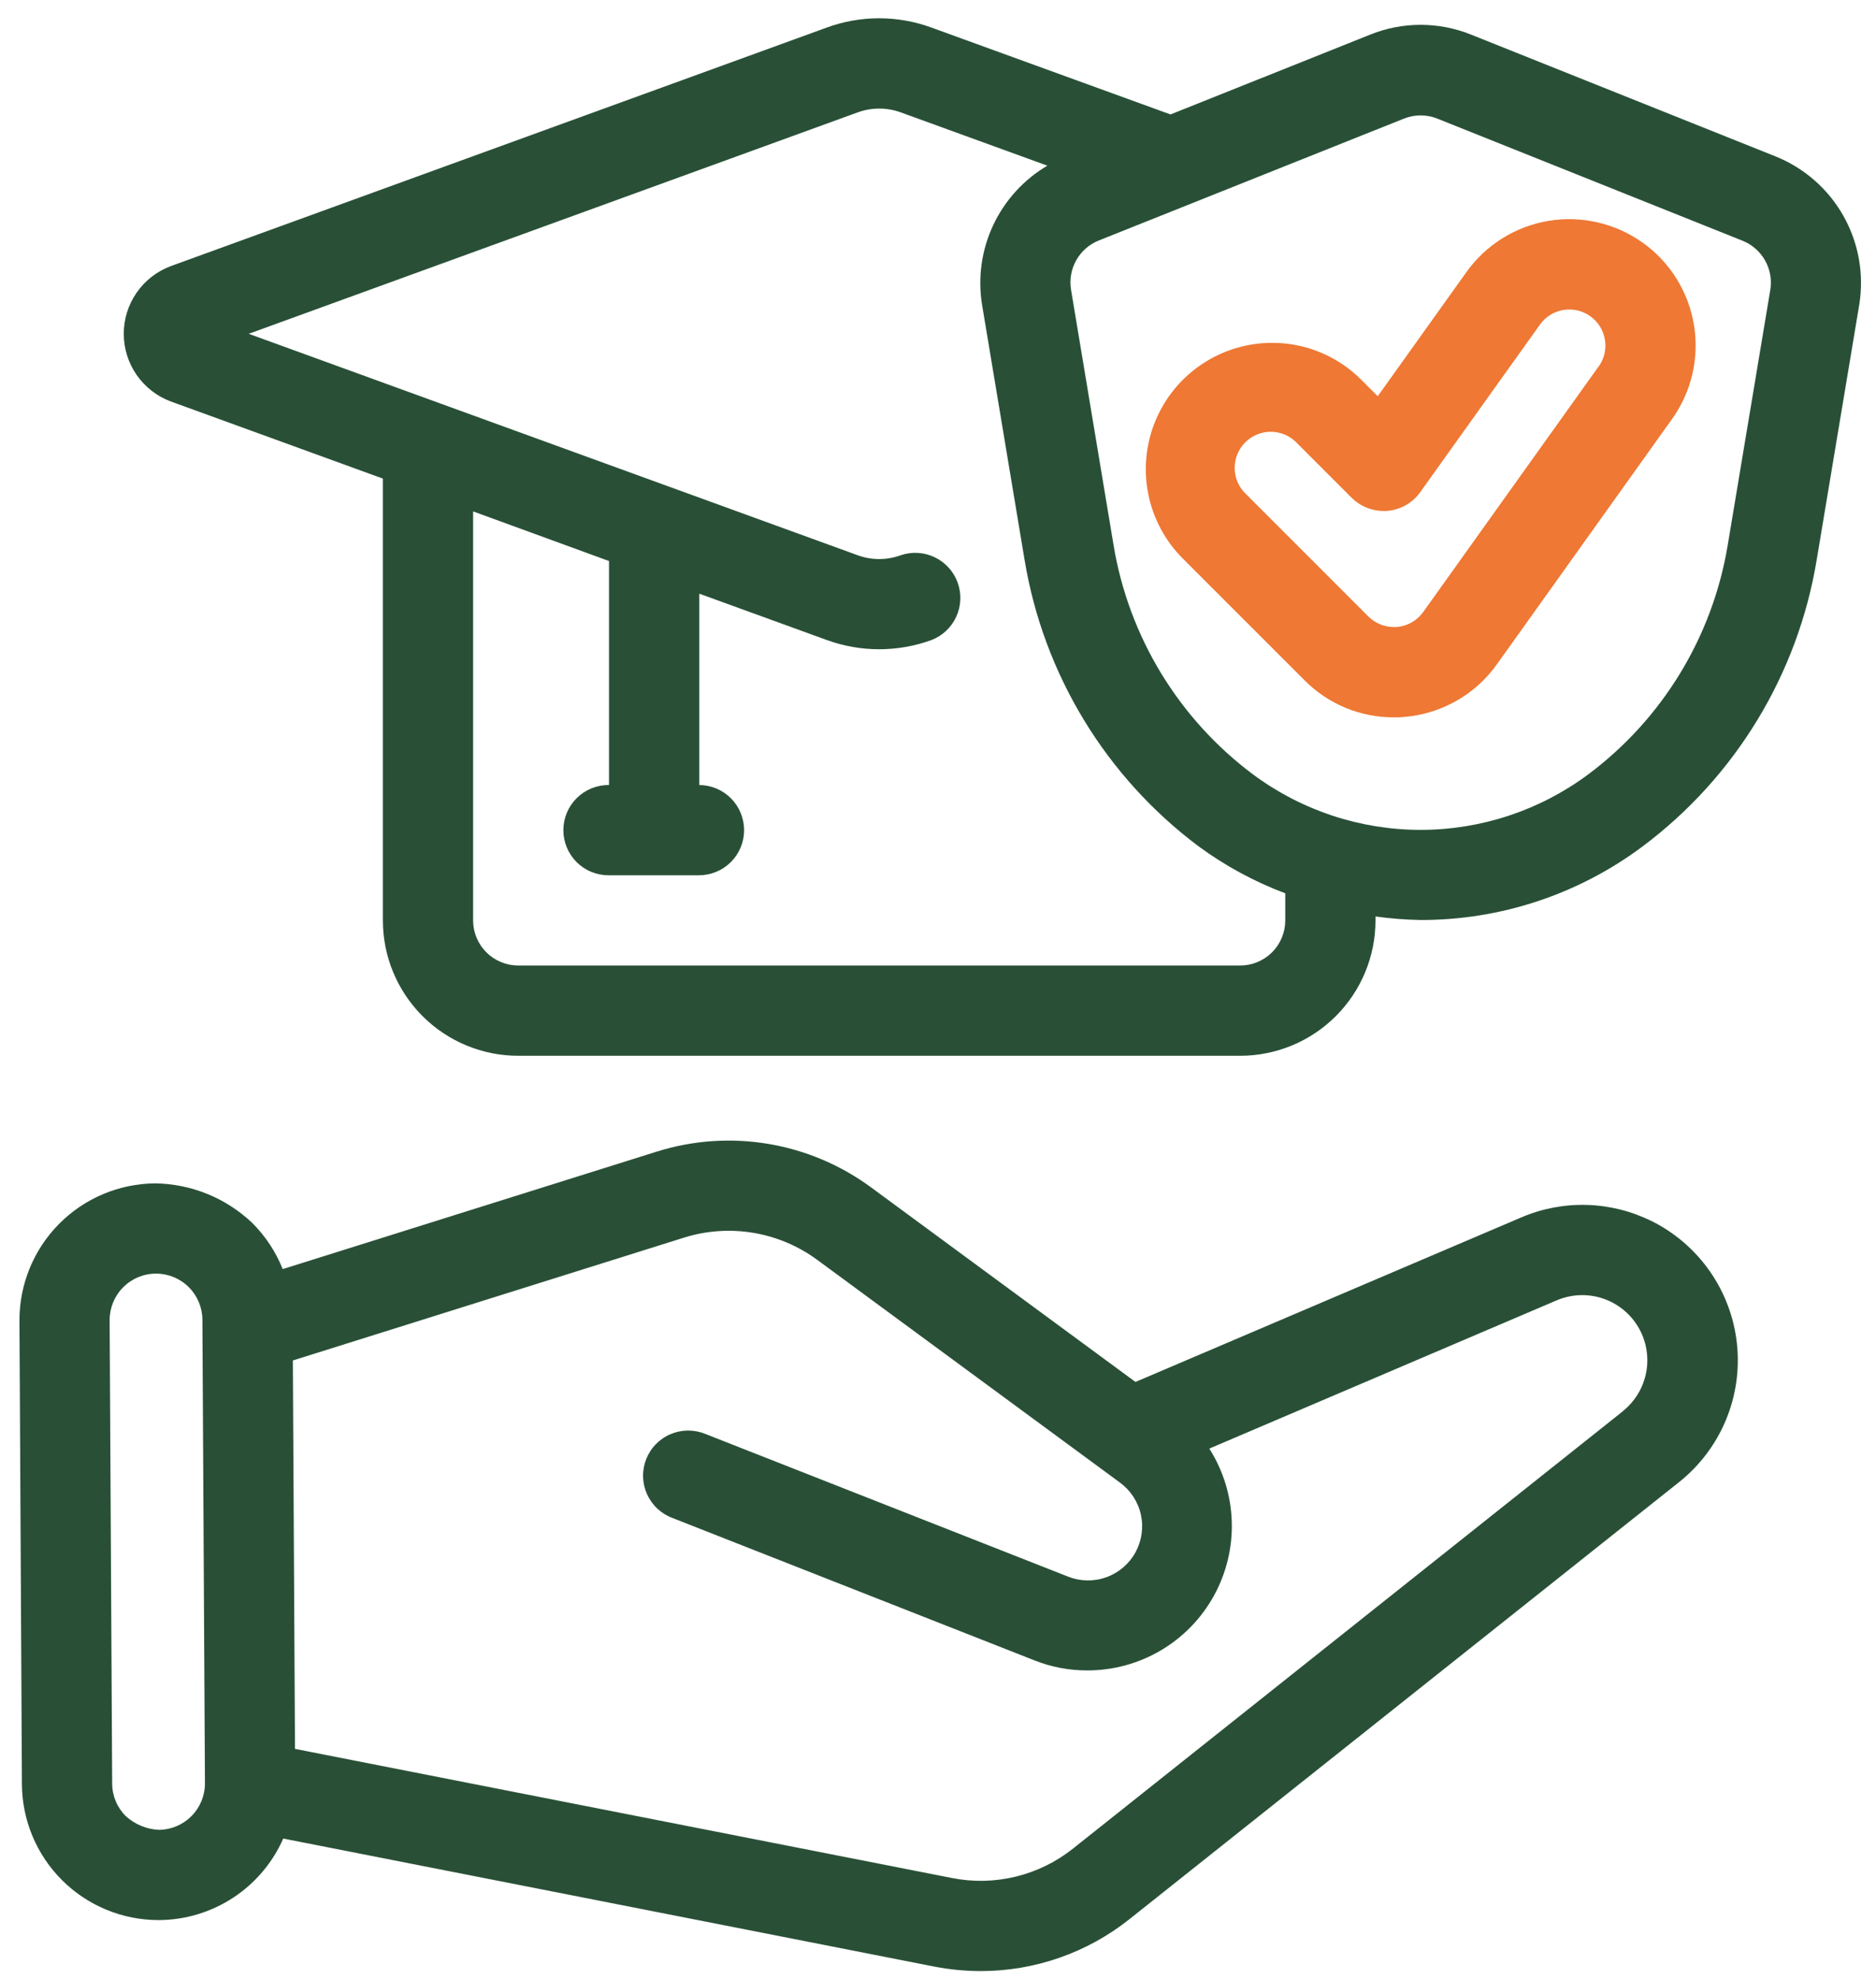
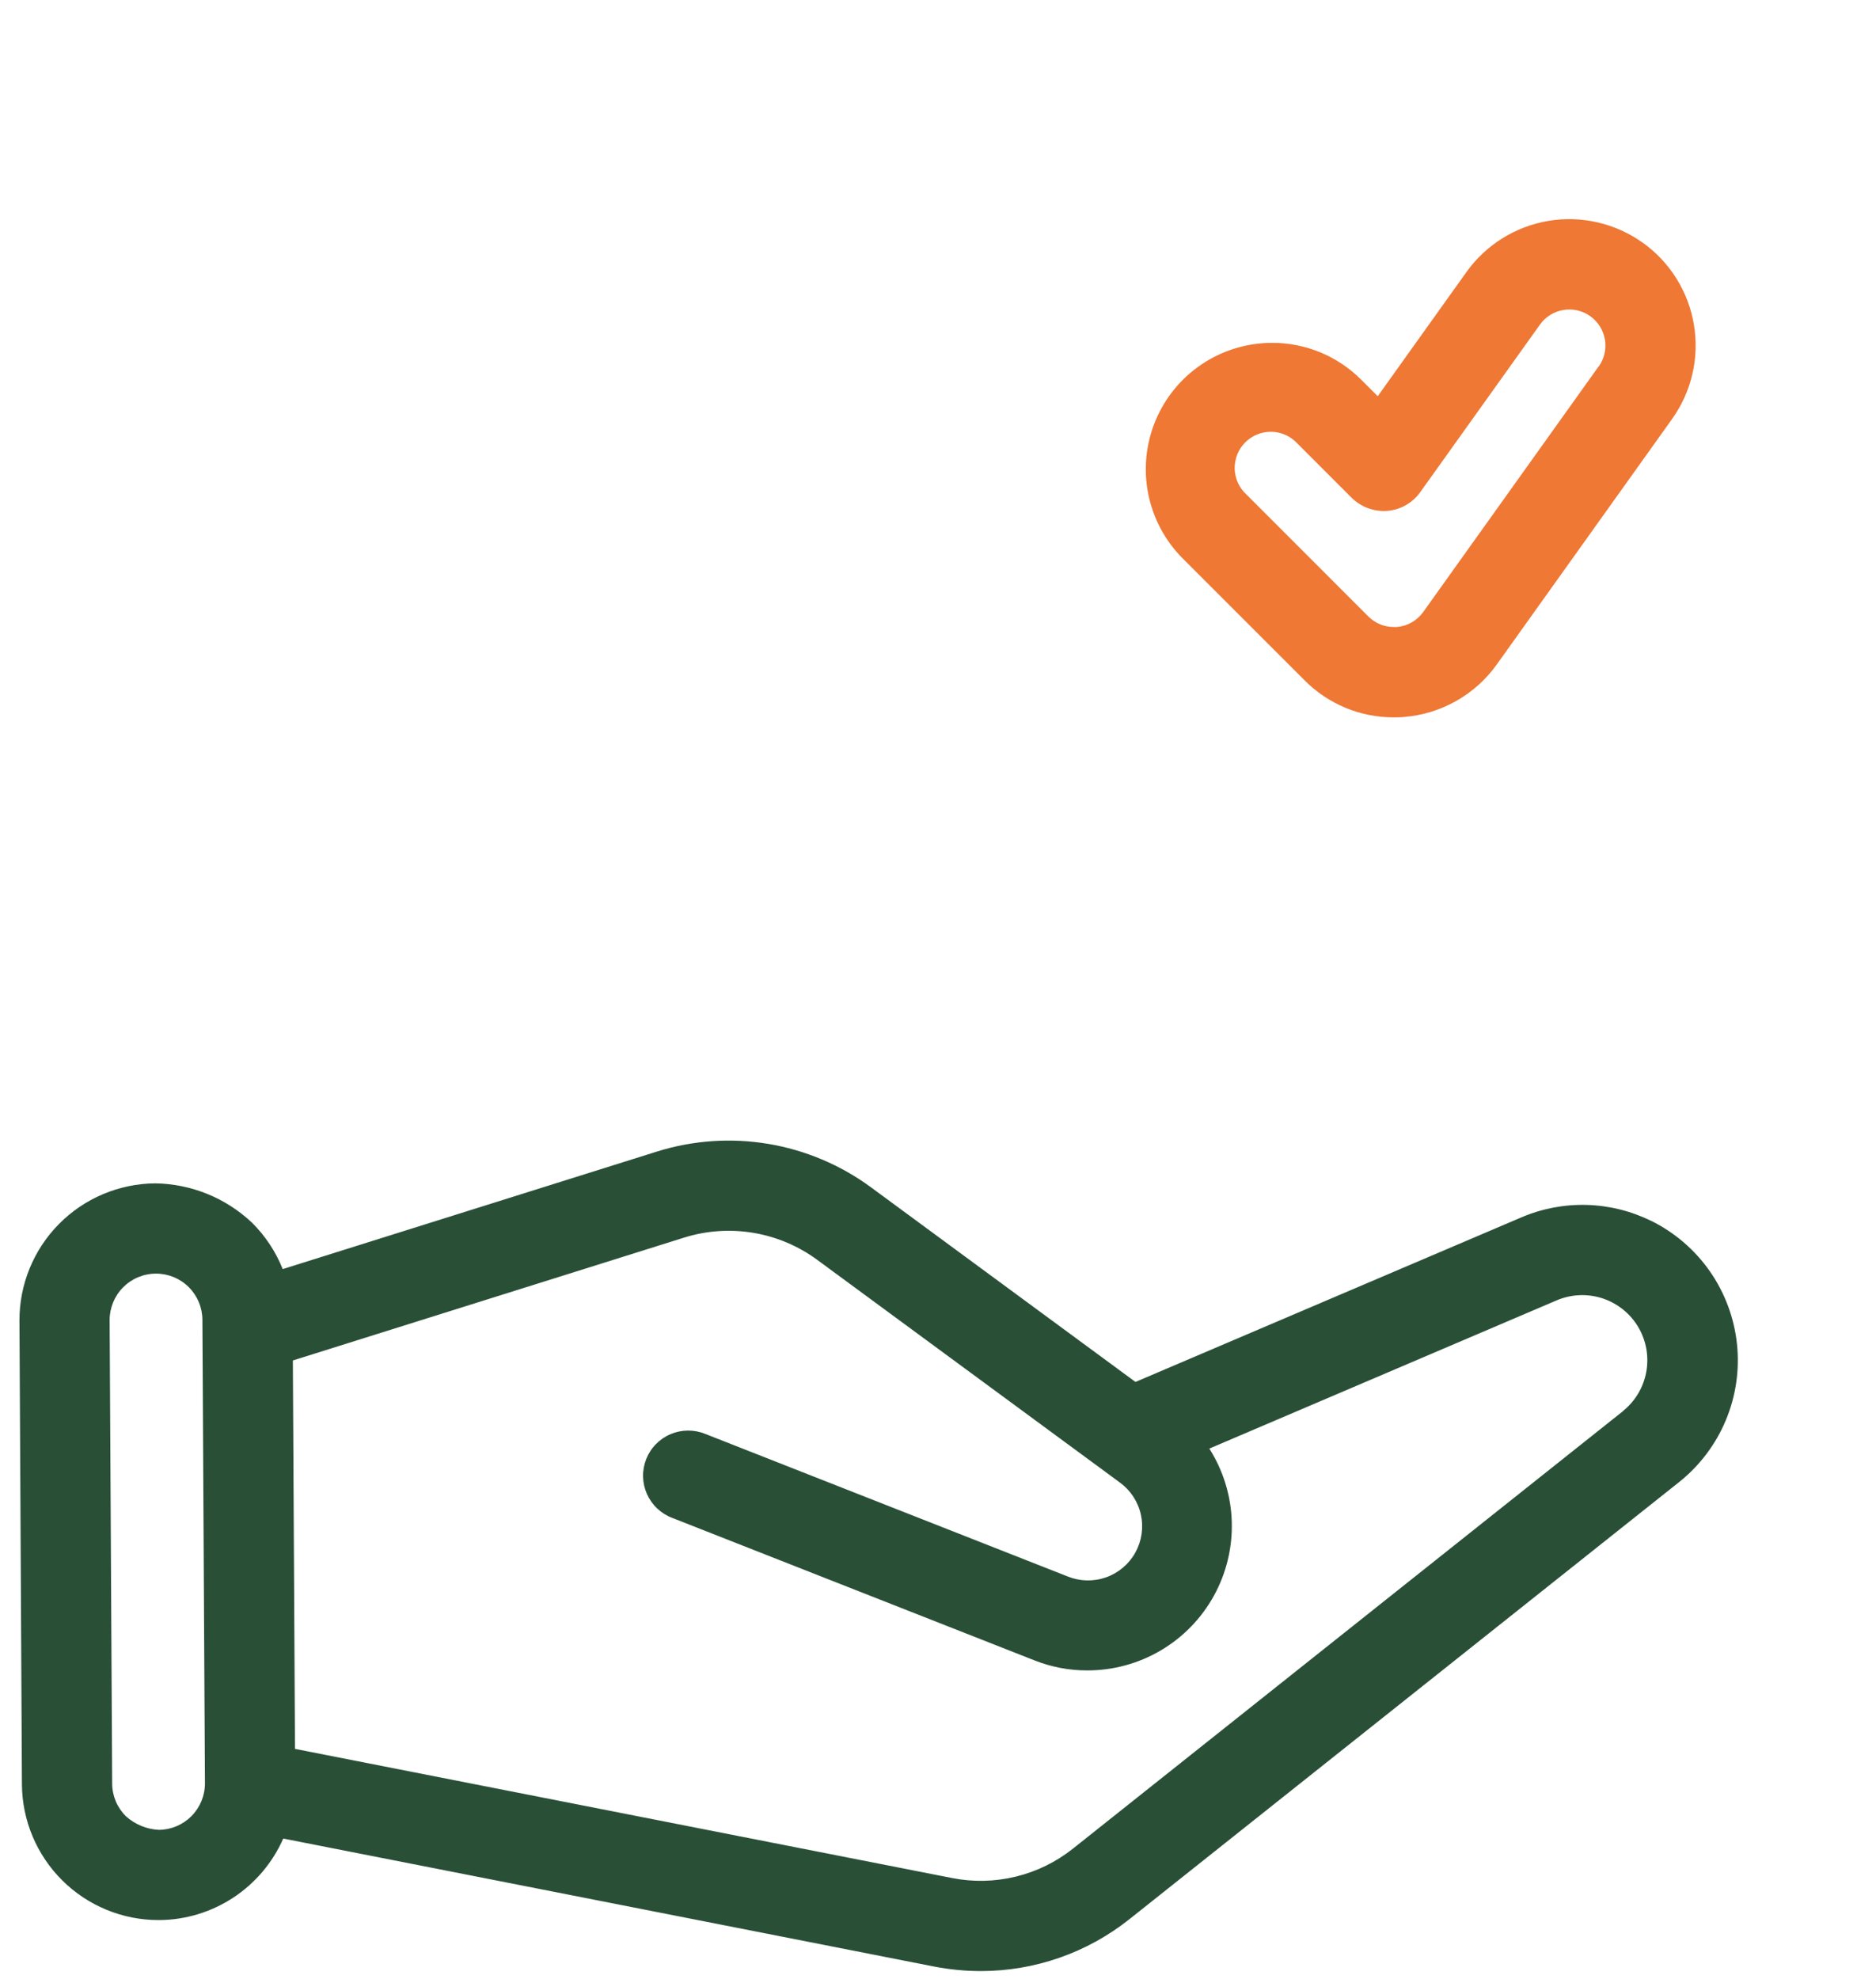
<svg xmlns="http://www.w3.org/2000/svg" width="73" height="77" viewBox="0 0 73 77" fill="none">
  <path d="M64.248 47.502C63.467 47.117 62.612 46.906 61.742 46.882C60.872 46.858 60.007 47.022 59.206 47.364L44.184 53.77L33.876 46.185C32.697 45.322 31.331 44.746 29.89 44.506C28.448 44.266 26.969 44.367 25.574 44.802L11.001 49.379C10.731 48.702 10.325 48.088 9.807 47.574C8.786 46.609 7.44 46.062 6.034 46.043C4.627 46.056 3.281 46.625 2.292 47.627C1.303 48.629 0.751 49.981 0.757 51.389L0.853 69.422C0.861 70.827 1.425 72.171 2.421 73.162C3.417 74.152 4.765 74.708 6.17 74.708H6.21C7.232 74.698 8.23 74.393 9.083 73.831C9.937 73.268 10.61 72.471 11.022 71.536L36.353 76.517C36.947 76.632 37.55 76.691 38.155 76.692C40.259 76.695 42.302 75.983 43.949 74.673L65.345 57.661C66.141 57.025 66.764 56.2 67.156 55.26C67.549 54.32 67.697 53.296 67.589 52.283C67.48 51.271 67.118 50.302 66.536 49.466C65.953 48.631 65.169 47.956 64.257 47.504L64.248 47.502ZM6.182 71.197C5.707 71.174 5.255 70.988 4.902 70.67C4.733 70.505 4.598 70.307 4.506 70.089C4.414 69.871 4.366 69.638 4.365 69.401L4.266 51.368C4.265 50.89 4.452 50.431 4.788 50.091C5.124 49.751 5.581 49.558 6.059 49.555H6.073C6.55 49.555 7.007 49.744 7.345 50.081C7.683 50.417 7.874 50.874 7.876 51.351L7.975 69.382C7.977 69.86 7.789 70.32 7.453 70.66C7.117 71 6.66 71.193 6.182 71.197ZM63.151 54.909L41.761 71.92C41.105 72.444 40.343 72.819 39.527 73.017C38.711 73.216 37.862 73.234 37.038 73.07L11.479 68.047L11.396 52.934L26.625 48.152C27.494 47.881 28.415 47.818 29.313 47.968C30.211 48.118 31.062 48.477 31.796 49.016L43.573 57.68C43.989 57.982 44.281 58.425 44.393 58.927C44.505 59.429 44.429 59.955 44.181 60.405C43.932 60.855 43.527 61.199 43.043 61.371C42.558 61.543 42.028 61.532 41.55 61.34L27.445 55.792C27.23 55.704 26.999 55.66 26.766 55.661C26.534 55.663 26.304 55.711 26.09 55.802C25.875 55.893 25.682 56.026 25.52 56.193C25.357 56.36 25.23 56.558 25.145 56.774C25.06 56.991 25.018 57.222 25.023 57.455C25.028 57.687 25.08 57.917 25.174 58.129C25.269 58.342 25.404 58.534 25.574 58.694C25.743 58.853 25.942 58.978 26.16 59.06L40.265 64.608C40.914 64.864 41.606 64.995 42.304 64.994C43.311 64.996 44.3 64.728 45.168 64.216C46.036 63.705 46.751 62.969 47.237 62.087C47.723 61.204 47.963 60.207 47.931 59.2C47.9 58.193 47.598 57.214 47.058 56.363L60.577 50.594C61.141 50.354 61.773 50.327 62.356 50.517C62.938 50.708 63.432 51.103 63.746 51.63C64.059 52.157 64.171 52.78 64.06 53.383C63.949 53.986 63.624 54.528 63.144 54.909H63.151Z" fill="#295037" />
-   <path d="M69.109 6.093L57.236 1.344C55.98 0.84 54.579 0.84 53.324 1.344L45.548 4.453L36.243 1.072C34.929 0.591 33.487 0.591 32.173 1.072L6.647 10.354C6.11 10.554 5.646 10.913 5.319 11.384C4.991 11.854 4.816 12.414 4.816 12.988C4.816 13.561 4.991 14.121 5.319 14.591C5.646 15.062 6.11 15.422 6.647 15.621L14.899 18.622V35.812C14.899 37.209 15.454 38.548 16.442 39.536C17.43 40.524 18.769 41.079 20.166 41.079H48.257C49.654 41.079 50.994 40.524 51.981 39.536C52.969 38.548 53.524 37.209 53.524 35.812V35.659C54.106 35.74 54.692 35.785 55.28 35.796C58.39 35.802 61.419 34.799 63.911 32.938C67.528 30.234 69.958 26.236 70.693 21.78L72.349 11.852C72.54 10.667 72.324 9.452 71.735 8.406C71.147 7.36 70.221 6.545 69.109 6.093ZM50.013 35.812C50.013 36.277 49.828 36.724 49.499 37.053C49.169 37.382 48.723 37.567 48.257 37.567H20.166C19.7 37.567 19.254 37.382 18.925 37.053C18.595 36.724 18.41 36.277 18.41 35.812V19.898L23.698 21.829V30.544H23.677C23.212 30.544 22.765 30.73 22.436 31.059C22.107 31.388 21.922 31.835 21.922 32.3C21.922 32.766 22.107 33.212 22.436 33.542C22.765 33.871 23.212 34.056 23.677 34.056H27.189C27.419 34.057 27.648 34.013 27.861 33.926C28.075 33.839 28.269 33.711 28.433 33.549C28.597 33.387 28.728 33.194 28.817 32.982C28.907 32.769 28.954 32.541 28.955 32.311C28.956 32.08 28.912 31.852 28.825 31.638C28.738 31.424 28.61 31.23 28.448 31.066C28.286 30.902 28.093 30.772 27.881 30.682C27.669 30.593 27.441 30.546 27.21 30.544V23.099L32.177 24.904C33.491 25.381 34.932 25.381 36.246 24.904C36.675 24.738 37.022 24.411 37.212 23.992C37.403 23.574 37.421 23.097 37.264 22.665C37.106 22.233 36.786 21.88 36.371 21.682C35.956 21.483 35.48 21.456 35.046 21.605C34.507 21.801 33.916 21.801 33.378 21.605L9.678 12.988L33.379 4.371C33.918 4.176 34.508 4.176 35.047 4.371L40.755 6.446C39.837 6.987 39.104 7.792 38.65 8.756C38.197 9.72 38.044 10.798 38.213 11.85L39.868 21.78C40.604 26.236 43.035 30.235 46.652 32.939C47.685 33.695 48.816 34.307 50.013 34.758V35.812ZM67.231 21.204C66.641 24.77 64.696 27.969 61.8 30.132C59.915 31.533 57.629 32.289 55.28 32.289C52.931 32.289 50.645 31.533 48.759 30.132C45.865 27.969 43.92 24.771 43.331 21.206L41.677 11.272C41.612 10.878 41.683 10.473 41.88 10.125C42.076 9.776 42.385 9.505 42.757 9.357L54.629 4.616C55.047 4.448 55.514 4.448 55.933 4.616L67.805 9.366C68.177 9.514 68.487 9.785 68.683 10.134C68.88 10.482 68.952 10.888 68.886 11.283L67.231 21.204Z" fill="#295037" />
  <path d="M63.92 9.442C63.395 9.067 62.8 8.799 62.171 8.654C61.542 8.508 60.891 8.488 60.254 8.594C59.617 8.701 59.008 8.931 58.46 9.273C57.912 9.615 57.437 10.062 57.062 10.587L53.611 15.417L52.975 14.781C52.52 14.323 51.978 13.96 51.382 13.712C50.785 13.465 50.145 13.338 49.499 13.34C48.527 13.341 47.577 13.629 46.769 14.17C45.961 14.71 45.332 15.477 44.96 16.375C44.588 17.273 44.491 18.261 44.68 19.214C44.87 20.167 45.337 21.043 46.024 21.731L50.765 26.471C51.22 26.93 51.762 27.293 52.359 27.541C52.956 27.788 53.596 27.914 54.243 27.912C54.374 27.912 54.506 27.912 54.648 27.895C55.36 27.836 56.05 27.623 56.671 27.27C57.292 26.918 57.829 26.434 58.244 25.853L65.065 16.302C65.44 15.777 65.709 15.182 65.855 14.553C66.001 13.924 66.021 13.273 65.915 12.636C65.809 11.999 65.579 11.389 65.237 10.841C64.895 10.293 64.449 9.818 63.923 9.442H63.92ZM62.205 14.26L55.382 23.811C55.264 23.976 55.112 24.114 54.936 24.215C54.76 24.316 54.564 24.378 54.362 24.396H54.239C54.054 24.396 53.872 24.361 53.701 24.29C53.53 24.22 53.376 24.116 53.245 23.985L48.505 19.244C48.364 19.117 48.251 18.962 48.172 18.788C48.093 18.615 48.049 18.428 48.045 18.238C48.04 18.048 48.075 17.858 48.145 17.682C48.216 17.505 48.322 17.345 48.457 17.21C48.591 17.076 48.752 16.97 48.929 16.9C49.105 16.829 49.295 16.796 49.485 16.8C49.675 16.805 49.862 16.849 50.035 16.928C50.208 17.008 50.363 17.121 50.491 17.262L52.597 19.369C52.779 19.548 52.996 19.686 53.235 19.773C53.474 19.861 53.729 19.897 53.983 19.878C54.237 19.857 54.483 19.781 54.705 19.655C54.927 19.529 55.118 19.356 55.266 19.148L59.924 12.629C60.141 12.326 60.468 12.122 60.835 12.061C61.202 12 61.579 12.086 61.882 12.303C62.032 12.41 62.16 12.546 62.258 12.702C62.355 12.859 62.421 13.033 62.452 13.215C62.482 13.398 62.476 13.584 62.434 13.764C62.392 13.944 62.316 14.114 62.208 14.264L62.205 14.26Z" fill="#EE7834" />
</svg>